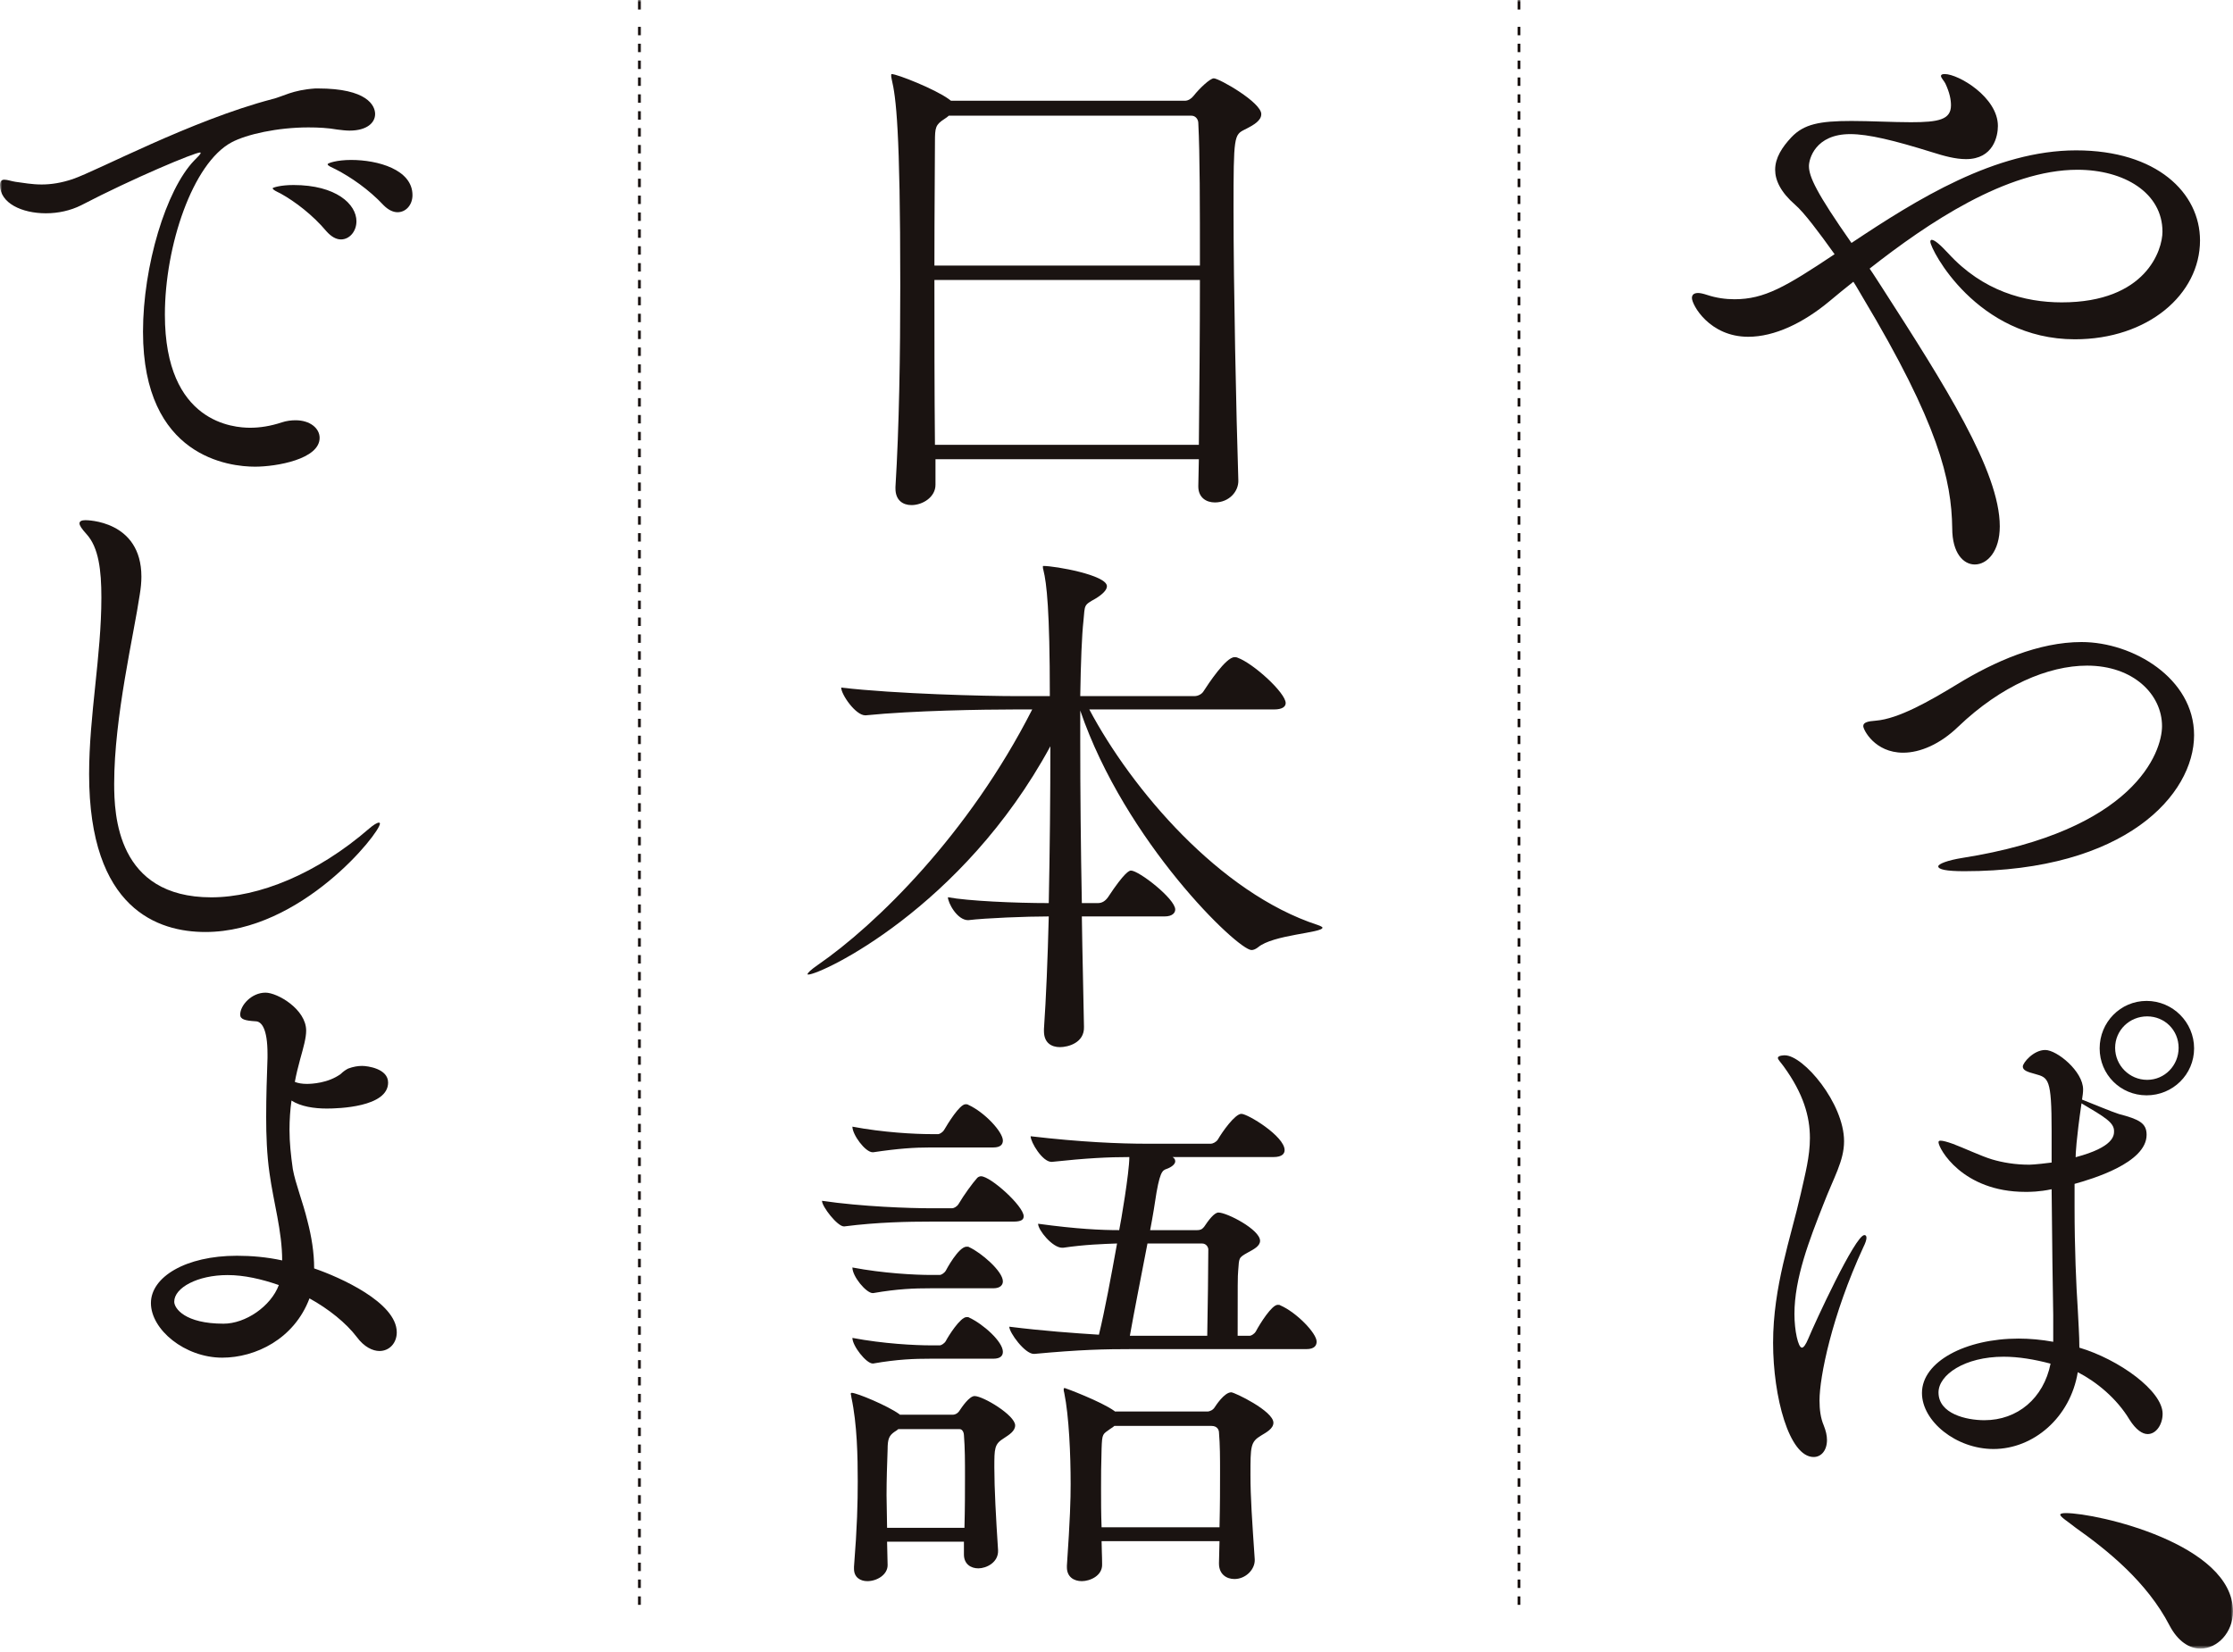
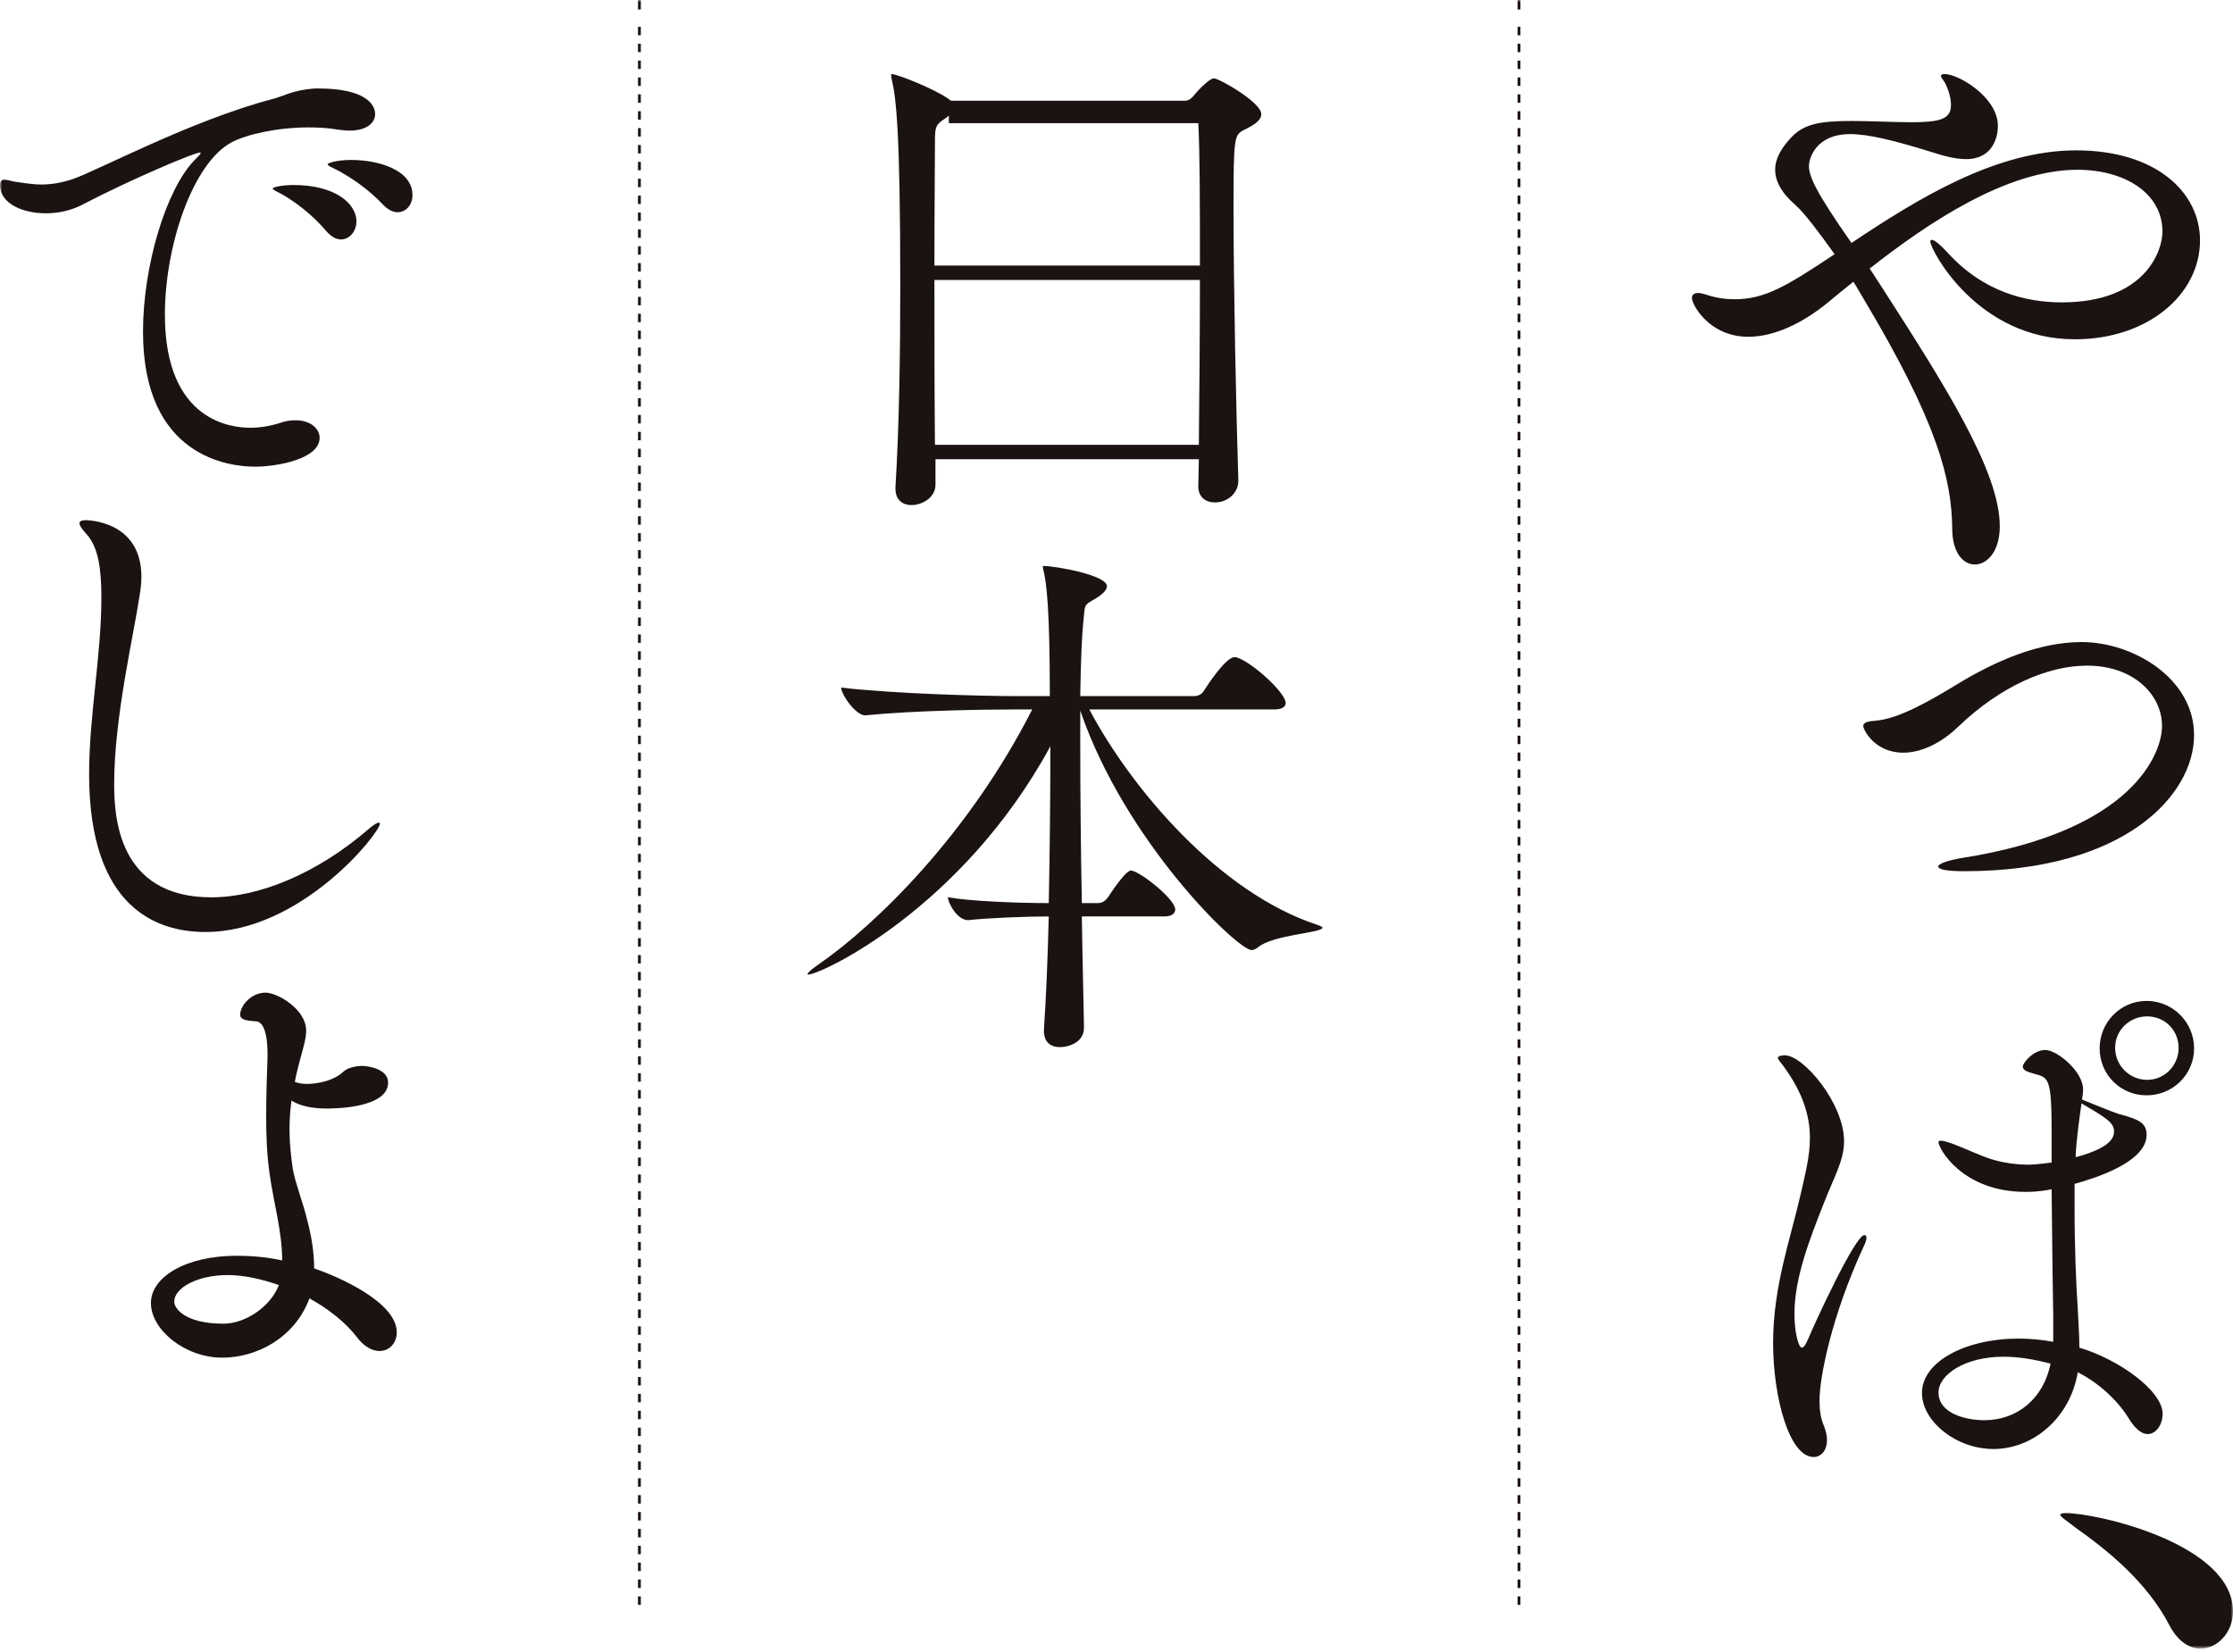
<svg xmlns="http://www.w3.org/2000/svg" width="500" height="370" viewBox="0 0 500 370" fill="none">
  <mask id="mask0_141_1274" style="mask-type:alpha" maskUnits="userSpaceOnUse" x="0" y="0" width="500" height="370">
    <rect width="500" height="369.243" fill="#D9D9D9" />
  </mask>
  <g mask="url(#mask0_141_1274)">
    <path d="M421.3 64.22C435.449 86.218 447.78 105.55 447.78 117.883C447.78 123.485 444.977 126.428 442.175 126.428C439.652 126.428 437.13 123.904 437.13 118.302C436.99 107.513 434.047 94.905 417.095 66.604C416.396 65.482 415.835 64.364 414.995 63.102C413.032 64.641 411.353 66.045 409.67 67.442C403.786 72.348 397.341 75.428 391.458 75.428C382.771 75.428 378.848 68.285 378.848 66.744C378.848 66.045 379.267 65.622 380.247 65.622C380.668 65.622 381.369 65.764 382.21 66.045C384.31 66.744 386.415 67.023 388.375 67.023C395.099 67.023 399.863 64.22 410.792 56.935C407.29 52.031 403.926 47.551 401.965 45.868C398.741 43.065 397.481 40.404 397.481 38.022C397.481 35.361 399.023 32.979 401.125 30.734C403.926 27.794 407.43 27.093 414.573 27.093C418.778 27.093 423.821 27.374 427.884 27.374C434.047 27.374 436.851 26.811 436.851 23.591C436.851 22.331 436.571 20.788 435.589 18.69C435.309 18.126 434.609 17.425 434.609 17.009C434.609 16.727 434.89 16.585 435.449 16.585C438.532 16.585 447.358 21.768 447.358 28.213C447.358 30.457 446.378 35.64 440.215 35.64C437.831 35.64 435.309 34.939 432.648 34.099C424.101 31.437 418.357 30.036 414.294 30.036C406.448 30.036 405.046 35.64 405.046 37.184C405.046 39.563 406.727 43.205 414.573 54.413C429.286 44.608 446.8 33.677 464.872 33.677C482.944 33.677 492.614 43.205 492.614 53.854C492.614 65.903 480.984 75.992 464.593 75.992C442.595 75.992 432.229 55.817 432.229 54.134C432.229 53.854 432.369 53.715 432.508 53.715C433.209 53.715 434.469 54.837 436.292 56.795C443.996 65.2 453.384 67.722 461.65 67.722C480.565 67.722 484.206 55.955 484.206 51.894C484.206 43.205 475.661 38.022 465.154 38.022C449.321 38.022 431.666 49.931 418.636 60.159C419.617 61.559 420.459 62.96 421.3 64.22Z" fill="#1A1311" />
    <path d="M439.826 195.124C435.763 195.124 434.003 194.718 434.003 194.04C434.003 193.499 436.034 192.686 439.421 192.145C478.015 186.051 484.108 168.448 484.108 162.625C484.108 155.581 477.745 149.082 467.316 149.082C458.649 149.082 448.087 153.55 438.472 162.758C434.409 166.686 429.941 168.581 426.148 168.581C419.784 168.581 417.211 163.436 417.211 162.625C417.211 161.811 418.16 161.541 420.055 161.404C425.064 161 431.973 157.07 438.199 153.28C446.598 148.133 456.481 143.8 466.097 143.8C477.607 143.8 491.285 151.926 491.285 164.655C491.285 177.926 475.982 195.124 439.826 195.124Z" fill="#1A1311" />
    <path d="M397.02 300.76C397.02 288.095 400.963 277.342 403.232 267.305C404.188 263.003 405.265 259.062 405.265 254.88C405.265 250.1 403.832 244.963 399.408 238.869C398.813 238.033 398.094 237.317 398.094 236.958C398.094 236.359 399.528 236.359 399.649 236.359C403.832 236.359 412.911 247.115 412.911 255.596C412.911 260.018 410.641 263.601 408.251 269.813C405.145 277.7 401.799 286.302 401.799 294.308C401.799 298.01 402.635 301.834 403.471 301.834C403.832 301.834 404.309 301.237 404.907 299.804C406.34 296.338 415.421 276.625 417.451 276.625C417.69 276.625 417.929 276.743 417.929 277.223C417.929 277.7 417.69 278.417 417.212 279.372C410.161 294.666 407.415 308.405 407.415 313.663C407.415 315.693 407.653 317.606 408.37 319.278C408.848 320.472 409.087 321.55 409.087 322.505C409.087 324.894 407.773 326.327 406.101 326.327C400.605 326.327 397.02 312.827 397.02 300.76ZM459.387 253.325C459.387 241.497 458.671 241.377 455.685 240.541C453.891 240.064 452.936 239.705 452.936 238.869C452.936 238.033 455.327 235.167 457.954 235.167C460.582 235.167 466.436 239.944 466.436 244.007C466.436 244.724 466.319 245.44 466.197 246.276C468.347 247.115 472.888 249.026 474.443 249.503C478.981 250.698 480.655 251.534 480.655 254.163C480.655 260.495 468.347 264.081 464.525 265.155V270.413C464.525 279.611 464.884 287.856 465.242 293.231C465.361 295.98 465.6 298.968 465.6 301.834C474.443 304.464 484.24 311.513 484.24 316.648C484.24 319.039 482.805 321.189 480.894 321.189C479.7 321.189 478.267 320.234 476.831 317.964C473.965 313.185 469.424 309.48 465.242 307.33C463.57 317.487 455.327 324.535 446.365 324.535C438 324.535 430.354 318.323 430.354 311.991C430.354 304.942 440.152 299.804 451.98 299.804C454.489 299.804 457.118 300.043 459.746 300.521V294.547C459.626 289.29 459.507 277.82 459.387 266.35C456.641 266.947 454.489 266.947 453.533 266.947C439.316 266.947 434.059 257.149 434.059 255.835C434.059 255.596 434.178 255.477 434.537 255.477C435.014 255.477 435.97 255.716 437.284 256.194C439.555 257.03 443.616 258.941 446.007 259.659C448.395 260.376 451.264 260.854 454.25 260.854C454.489 260.854 455.685 260.854 459.387 260.376V253.325ZM448.634 303.865C439.911 303.865 434.059 307.928 434.059 311.871C434.059 316.648 440.272 318.084 444.335 318.084C451.742 318.084 457.596 313.185 459.149 305.42C455.563 304.464 451.98 303.865 448.634 303.865ZM464.764 259.182C473.365 256.91 473.365 254.283 473.365 253.325C473.365 251.414 471.335 250.22 466.078 247.115C464.884 255.358 464.764 258.463 464.764 259.182ZM480.655 245.321C474.801 245.321 470.141 240.661 470.141 234.806C470.141 228.952 474.801 224.175 480.655 224.175C486.51 224.175 491.289 228.952 491.289 234.806C491.289 240.661 486.51 245.321 480.655 245.321ZM487.823 234.687C487.823 230.744 484.718 227.638 480.775 227.638C476.831 227.638 473.607 230.744 473.607 234.687C473.607 238.63 476.831 241.855 480.775 241.855C484.718 241.855 487.823 238.63 487.823 234.687Z" fill="#1A1311" />
    <path d="M485.777 364.038C480.747 354.325 471.9 347.211 464.788 342.182C463.053 340.796 461.32 339.753 461.32 339.232C461.32 339.061 461.665 338.887 462.535 338.887C469.644 338.887 500 345.825 500 360.914C500 365.599 496.532 369.243 492.715 369.243C490.288 369.243 487.685 367.681 485.777 364.038Z" fill="#1A1311" />
-     <path d="M268.318 108.827L268.44 102.853H209.468V108.588C209.468 111.335 206.602 113.126 204.091 113.126C202.181 113.126 200.506 112.054 200.506 109.424V109.066C201.342 95.566 201.583 79.316 201.583 63.903C201.583 28.896 200.628 21.847 199.672 17.784C199.551 17.306 199.551 17.068 199.551 16.948C199.551 16.709 199.551 16.59 199.672 16.59C200.865 16.59 209.349 19.934 212.456 22.203C212.576 22.325 212.812 22.444 212.934 22.564H265.333C266.049 22.564 266.766 22.086 267.243 21.489C268.559 19.814 270.948 17.545 271.784 17.545C272.978 17.545 282.418 22.922 282.418 25.549C282.418 26.985 280.865 27.94 278.716 29.015C276.325 30.209 276.205 30.448 276.205 46.817C276.205 64.38 276.803 92.697 277.28 107.513C277.4 110.021 275.25 112.531 272.023 112.531C270.112 112.531 268.318 111.457 268.318 108.946V108.827ZM212.456 25.908C212.217 26.149 211.857 26.386 211.498 26.627C209.468 27.94 209.349 28.538 209.349 31.762C209.349 36.542 209.229 47.056 209.229 59.481H268.679C268.679 46.22 268.679 34.511 268.318 27.582C268.318 26.744 267.723 25.908 266.766 25.908H212.456ZM209.229 62.708C209.229 74.537 209.229 87.798 209.349 99.628H268.44C268.559 87.681 268.679 74.656 268.679 62.708H209.229Z" fill="#1A1311" />
+     <path d="M268.318 108.827L268.44 102.853H209.468V108.588C209.468 111.335 206.602 113.126 204.091 113.126C202.181 113.126 200.506 112.054 200.506 109.424V109.066C201.342 95.566 201.583 79.316 201.583 63.903C201.583 28.896 200.628 21.847 199.672 17.784C199.551 17.306 199.551 17.068 199.551 16.948C199.551 16.709 199.551 16.59 199.672 16.59C200.865 16.59 209.349 19.934 212.456 22.203C212.576 22.325 212.812 22.444 212.934 22.564H265.333C266.049 22.564 266.766 22.086 267.243 21.489C268.559 19.814 270.948 17.545 271.784 17.545C272.978 17.545 282.418 22.922 282.418 25.549C282.418 26.985 280.865 27.94 278.716 29.015C276.325 30.209 276.205 30.448 276.205 46.817C276.205 64.38 276.803 92.697 277.28 107.513C277.4 110.021 275.25 112.531 272.023 112.531C270.112 112.531 268.318 111.457 268.318 108.946V108.827ZM212.456 25.908C212.217 26.149 211.857 26.386 211.498 26.627C209.468 27.94 209.349 28.538 209.349 31.762C209.349 36.542 209.229 47.056 209.229 59.481H268.679C268.679 46.22 268.679 34.511 268.318 27.582H212.456ZM209.229 62.708C209.229 74.537 209.229 87.798 209.349 99.628H268.44C268.559 87.681 268.679 74.656 268.679 62.708H209.229Z" fill="#1A1311" />
    <path d="M242.241 205.255C242.36 214.098 242.599 222.579 242.718 229.986C242.838 233.572 239.133 234.527 237.342 234.527C235.431 234.527 233.756 233.572 233.756 230.944V230.464C234.234 223.535 234.595 214.695 234.831 205.255C229.815 205.255 220.734 205.613 216.79 206.091C214.282 206.091 212.25 202.15 212.25 200.953C216.673 201.789 227.305 202.267 234.831 202.267C235.072 190.558 235.192 178.014 235.192 167.141C215.477 203.464 183.814 218.278 180.948 218.278C180.828 218.278 180.828 218.158 180.828 218.158C180.828 217.919 181.545 217.203 183.1 216.128C196.122 207.168 216.91 186.856 231.129 158.898H227.066C220.376 158.898 204.485 159.137 193.851 160.212H193.733C191.581 160.212 188.355 155.552 188.355 153.999C200.663 155.432 220.615 155.91 227.544 155.91H235.072C235.072 136.555 234.354 130.581 233.639 127.715C233.518 127.357 233.518 127.116 233.518 126.879C233.518 126.757 233.518 126.757 233.639 126.757C236.267 126.757 247.856 128.79 247.856 131.298C247.856 132.134 246.901 133.089 245.346 134.045C242.599 135.6 242.957 135.361 242.599 139.063C242.241 142.29 242.002 148.264 241.882 155.91H267.45C268.286 155.91 269.124 155.432 269.482 154.835C270.557 153.163 274.501 147.189 276.411 147.189C276.65 147.189 276.889 147.189 277.128 147.309C280.711 148.622 287.881 155.193 287.881 157.465C287.881 158.181 287.284 158.898 285.252 158.898H243.913C253.352 176.7 273.065 199.998 295.049 207.168C295.766 207.405 296.127 207.646 296.127 207.763C296.127 208.96 285.013 209.318 281.669 212.184C281.189 212.543 280.711 212.782 280.233 212.782C277.128 212.782 251.919 188.528 241.882 159.137V166.185C241.882 177.178 242.002 189.961 242.241 202.267H245.824C246.779 202.267 247.498 201.789 248.095 200.953C251.797 195.338 252.874 194.98 253.233 194.98C255.024 194.98 263.15 201.312 263.15 203.703C263.15 204.419 262.553 205.255 260.759 205.255H242.241Z" fill="#1A1311" />
-     <path d="M208.308 273.605C203.529 273.605 196.48 273.723 189.073 274.678H188.951C187.518 274.678 184.055 270.259 184.055 268.945C193.014 270.259 203.648 270.617 208.547 270.617H213.207C213.565 270.617 214.282 270.259 214.64 269.66C215.837 267.632 217.748 265.002 218.823 263.808C219.062 263.569 219.42 263.449 219.659 263.449C221.811 263.449 229.218 270.14 229.218 272.409C229.218 273.128 228.74 273.605 226.946 273.605H208.308ZM215.837 348.04V345.291H198.63L198.749 350.549C198.749 352.698 196.361 354.131 194.211 354.131C192.656 354.131 191.223 353.295 191.223 351.385V350.907C191.937 341.947 192.059 336.571 192.059 331.791C192.059 326.295 191.937 319.007 190.626 312.912C190.626 312.554 190.506 312.434 190.506 312.195C190.506 311.956 190.626 311.956 190.743 311.956C191.82 311.956 198.749 314.825 201.379 316.736L201.498 316.855H213.327C213.924 316.855 214.521 316.497 214.879 315.9C215.359 315.183 217.029 312.675 218.226 312.675C220.136 312.675 227.307 316.975 227.307 319.244C227.307 320.56 225.871 321.396 224.797 322.113C222.647 323.426 222.647 324.382 222.647 328.684C222.647 333.344 223.005 339.915 223.481 347.202C223.602 349.951 220.853 351.265 219.062 351.265C217.387 351.265 215.837 350.31 215.837 348.158V348.04ZM208.308 256.998C204.723 256.998 201.14 257.234 195.525 258.073H195.405C193.733 258.073 190.865 254.129 190.865 252.338C197.794 253.651 204.845 254.01 208.547 254.01H210.1C210.341 254.01 211.055 253.651 211.413 253.054C212.252 251.621 214.879 247.319 216.193 247.319C216.432 247.319 216.673 247.319 216.792 247.439C220.495 249.111 224.558 253.532 224.558 255.443C224.558 256.279 224.08 256.998 222.406 256.998H208.308ZM208.308 288.539C204.723 288.539 201.021 288.658 195.525 289.614H195.405C193.967 289.614 190.865 285.911 190.865 283.879C197.794 285.193 204.845 285.553 208.547 285.553H210.458C210.699 285.553 211.413 285.193 211.774 284.598C211.891 284.357 214.64 279.219 216.432 279.219C216.673 279.219 216.91 279.219 217.029 279.338C219.659 280.535 224.558 284.715 224.558 286.986C224.558 287.703 224.08 288.539 222.406 288.539H208.308ZM208.308 304.311C204.723 304.311 201.021 304.43 195.525 305.385H195.405C193.967 305.385 190.865 301.442 190.865 299.651C197.794 300.964 204.845 301.323 208.547 301.323H210.458C210.699 301.323 211.413 300.964 211.774 300.367C212.252 299.412 214.999 294.99 216.432 294.99C216.673 294.99 216.91 294.99 217.029 295.11C220.136 296.545 224.558 300.487 224.558 302.756C224.558 303.594 224.08 304.311 222.406 304.311H208.308ZM215.954 342.184C216.074 337.765 216.074 334.06 216.074 330.714C216.074 327.37 216.074 324.382 215.837 321.396C215.837 321.038 215.594 320.082 214.879 320.082H201.14C200.899 320.321 200.662 320.441 200.304 320.677C199.108 321.515 198.749 322.232 198.749 324.623C198.63 327.967 198.51 331.433 198.51 334.896C198.51 337.287 198.63 339.795 198.63 342.184H215.954ZM253.591 302.161C247.259 302.161 241.882 302.278 231.606 303.233H231.487C229.457 303.233 225.991 298.456 225.991 297.14C233.639 298.098 240.449 298.576 246.064 298.934C247.378 293.557 248.811 285.79 250.125 278.502C246.9 278.624 242.957 278.741 238.058 279.458H237.819C235.669 279.458 232.442 275.516 232.442 274.083C241.163 275.278 246.661 275.516 250.603 275.516C250.959 273.842 252.874 262.613 252.874 259.148C248.214 259.148 243.315 259.386 235.55 260.222H235.43C233.398 260.222 230.77 255.801 230.77 254.487C242.001 255.801 250.603 256.162 256.935 256.162H271.154C271.512 256.162 272.35 255.801 272.706 255.204C273.664 253.532 276.528 249.469 277.964 249.469C279.397 249.469 287.642 254.487 287.642 257.595C287.642 258.312 287.164 259.148 285.134 259.148H262.553C262.909 259.386 263.15 259.625 263.15 260.103C263.15 260.581 262.672 261.178 261.595 261.658C260.52 262.136 259.923 261.658 258.967 267.032C258.609 269.423 258.131 272.409 257.534 275.516H268.049C268.646 275.516 269.124 275.397 269.601 274.798C270.557 273.364 271.87 271.573 272.828 271.573C274.739 271.573 282.146 275.397 282.146 277.905C282.146 279.102 280.713 279.816 279.397 280.535C277.247 281.729 277.486 281.729 277.247 284.598C277.128 285.911 277.128 287.345 277.128 299.173H279.875C280.116 299.173 280.832 298.814 281.191 298.217C282.146 296.424 284.776 292.244 286.09 292.244C286.328 292.244 286.567 292.244 286.687 292.363C290.272 293.916 294.813 298.576 294.813 300.487C294.813 301.323 294.333 302.161 292.541 302.161H253.591ZM272.945 350.071L273.065 345.172H246.661C246.661 346.724 246.779 348.399 246.779 350.31C246.9 352.937 244.032 354.131 242.24 354.131C240.449 354.131 238.894 353.176 238.894 351.026V350.668C239.613 340.153 239.732 335.852 239.732 332.388C239.732 325.817 239.372 317.214 238.299 311.956C238.177 311.598 238.177 311.359 238.177 311.24C238.177 311.001 238.177 310.882 238.416 310.882C238.536 310.882 246.542 313.867 249.528 316.019L249.647 316.139H270.318C270.915 316.139 271.632 315.781 271.99 315.183C272.229 314.825 274.142 311.837 275.695 311.837C276.411 311.837 285.134 316.019 285.134 318.649C285.134 319.963 283.579 320.799 282.385 321.515C279.996 322.949 279.996 323.904 279.996 330.356C279.996 335.374 280.352 340.392 280.952 349.235C281.071 351.504 278.919 353.654 276.411 353.654C274.62 353.654 272.945 352.581 272.945 350.19V350.071ZM249.528 319.363C249.289 319.605 249.05 319.722 248.692 319.963C246.9 321.277 246.779 320.918 246.661 324.504C246.542 328.206 246.542 330.833 246.542 333.224C246.542 336.329 246.542 338.84 246.661 342.067H273.065C273.186 337.048 273.186 333.224 273.186 329.878C273.186 326.534 273.186 323.667 272.945 320.799C272.945 320.441 272.706 319.363 271.273 319.363H249.528ZM270.318 299.173C270.437 293.438 270.557 283.043 270.557 279.816C270.557 279.458 270.198 278.502 269.124 278.502H256.935C255.502 285.911 253.949 293.796 252.994 299.173H270.318Z" fill="#1A1311" />
    <path d="M57.111 104.523C51.495 104.523 32.021 102.492 32.021 74.295C32.021 59.598 37.159 42.513 43.491 35.942C44.327 35.106 44.924 34.509 44.924 34.27C44.924 34.27 44.924 34.151 44.805 34.151C43.61 34.151 29.871 39.886 18.16 45.979C15.772 47.173 13.025 47.77 10.276 47.77C4.899 47.77 0 45.501 0 41.438C0 40.96 0.119 40.244 0.955 40.244C1.672 40.244 2.627 40.602 3.466 40.721C5.257 40.96 7.168 41.319 9.32 41.319C11.47 41.319 13.741 40.96 16.249 40.124C21.865 38.211 42.774 26.98 60.935 22.203C63.445 21.604 65.356 20.17 70.611 19.812H71.21C82.203 19.812 83.994 23.636 83.994 25.547C83.994 27.458 82.203 29.252 78.259 29.252C77.421 29.252 76.465 29.132 75.51 29.013C73.48 28.654 71.33 28.535 69.058 28.535C62.129 28.535 55.2 30.088 51.853 31.879C43.133 36.539 36.92 55.058 36.92 70.471C36.92 94.846 52.453 95.802 56.036 95.802C58.185 95.802 60.576 95.441 63.084 94.605C64.159 94.247 65.237 94.127 66.192 94.127C69.419 94.127 71.569 95.919 71.569 98.071C71.569 102.851 61.89 104.523 57.111 104.523ZM73.121 51.833C70.014 48.129 66.073 45.143 62.846 43.349C61.89 42.871 61.054 42.513 61.054 42.155C61.054 42.035 62.726 41.438 65.714 41.438C75.271 41.438 79.812 45.74 79.812 49.562C79.812 51.833 78.259 53.625 76.348 53.625C75.271 53.625 74.196 53.027 73.121 51.833ZM85.905 45.979C82.561 42.394 78.498 39.647 75.271 37.972C74.316 37.495 73.36 37.136 73.36 36.778C73.36 36.539 75.393 35.823 78.617 35.823C84.591 35.823 92.359 37.972 92.359 43.707C92.359 45.859 90.923 47.531 89.012 47.531C88.055 47.531 86.98 47.054 85.905 45.979Z" fill="#1A1311" />
    <path d="M45.998 208.741C35.486 208.741 19.953 203.722 19.953 173.376C19.953 160.234 22.7 146.851 22.7 133.828C22.7 127.735 22.103 122.597 19.356 119.609C18.279 118.415 17.801 117.698 17.801 117.22C17.801 116.743 18.279 116.504 19.114 116.504C19.356 116.504 31.662 116.504 31.662 129.168C31.662 130.362 31.54 131.678 31.303 133.112C29.989 142.071 25.566 160.592 25.566 175.525C25.566 182.455 26.166 200.976 47.314 200.976C57.948 200.976 70.97 195.716 82.679 185.562C83.634 184.724 84.471 184.246 84.829 184.246C85.068 184.246 85.068 184.368 85.068 184.487C85.068 186.518 67.504 208.741 45.998 208.741Z" fill="#1A1311" />
    <path d="M49.756 304.077C41.401 304.077 33.793 297.812 33.793 291.845C33.793 286.027 41.551 281.252 53.037 281.252C56.32 281.252 59.75 281.549 63.182 282.297C63.182 275.731 61.242 269.318 60.347 262.753C59.75 258.575 59.601 254.249 59.601 250.222C59.601 245.596 59.75 241.12 59.899 236.943V236.048C59.899 230.381 58.558 228.74 57.215 228.74C54.829 228.589 53.783 228.292 53.783 227.248C53.783 225.16 56.32 222.325 59.453 222.325C62.136 222.325 68.554 226.054 68.554 230.829C68.554 232.47 67.955 234.559 67.209 237.242C66.763 238.883 66.314 240.674 66.017 242.315C66.763 242.612 67.657 242.761 68.703 242.761C69.746 242.761 73.476 242.612 76.311 240.526C76.757 240.077 77.354 239.629 77.951 239.331C79.145 238.883 80.189 238.734 81.083 238.734C82.278 238.734 86.902 239.331 86.902 242.464C86.902 247.984 75.713 248.282 73.176 248.282C70.343 248.282 67.358 247.836 65.271 246.493C64.974 248.579 64.825 250.817 64.825 253.055C64.825 255.892 65.122 258.724 65.568 261.856C66.166 265.14 67.806 269.169 68.852 273.493C69.746 276.925 70.343 280.506 70.343 284.086C76.013 286.027 88.842 291.694 88.842 298.407C88.842 300.793 87.201 302.585 84.964 302.585C83.472 302.585 81.532 301.69 79.891 299.453C77.503 296.318 73.624 293.186 69.298 290.799C65.868 299.901 57.215 304.077 49.756 304.077ZM50.948 285.578C44.235 285.578 39.014 288.413 39.014 291.545C39.014 293.037 41.401 296.467 50.054 296.467C54.977 296.467 60.647 292.589 62.436 287.816C58.558 286.473 54.678 285.578 50.948 285.578Z" fill="#1A1311" />
    <line x1="143.174" y1="359.438" x2="143.174" y2="4.254" stroke="#1A1311" stroke-width="0.629" stroke-dasharray="1.89 1.89" />
    <line x1="143.174" y1="2.127" x2="143.174" y2="0" stroke="#1A1311" stroke-width="0.629" />
    <line x1="340.131" y1="359.438" x2="340.131" y2="4.254" stroke="#1A1311" stroke-width="0.629" stroke-dasharray="1.89 1.89" />
    <line x1="340.131" y1="2.127" x2="340.131" y2="0" stroke="#1A1311" stroke-width="0.629" />
  </g>
</svg>